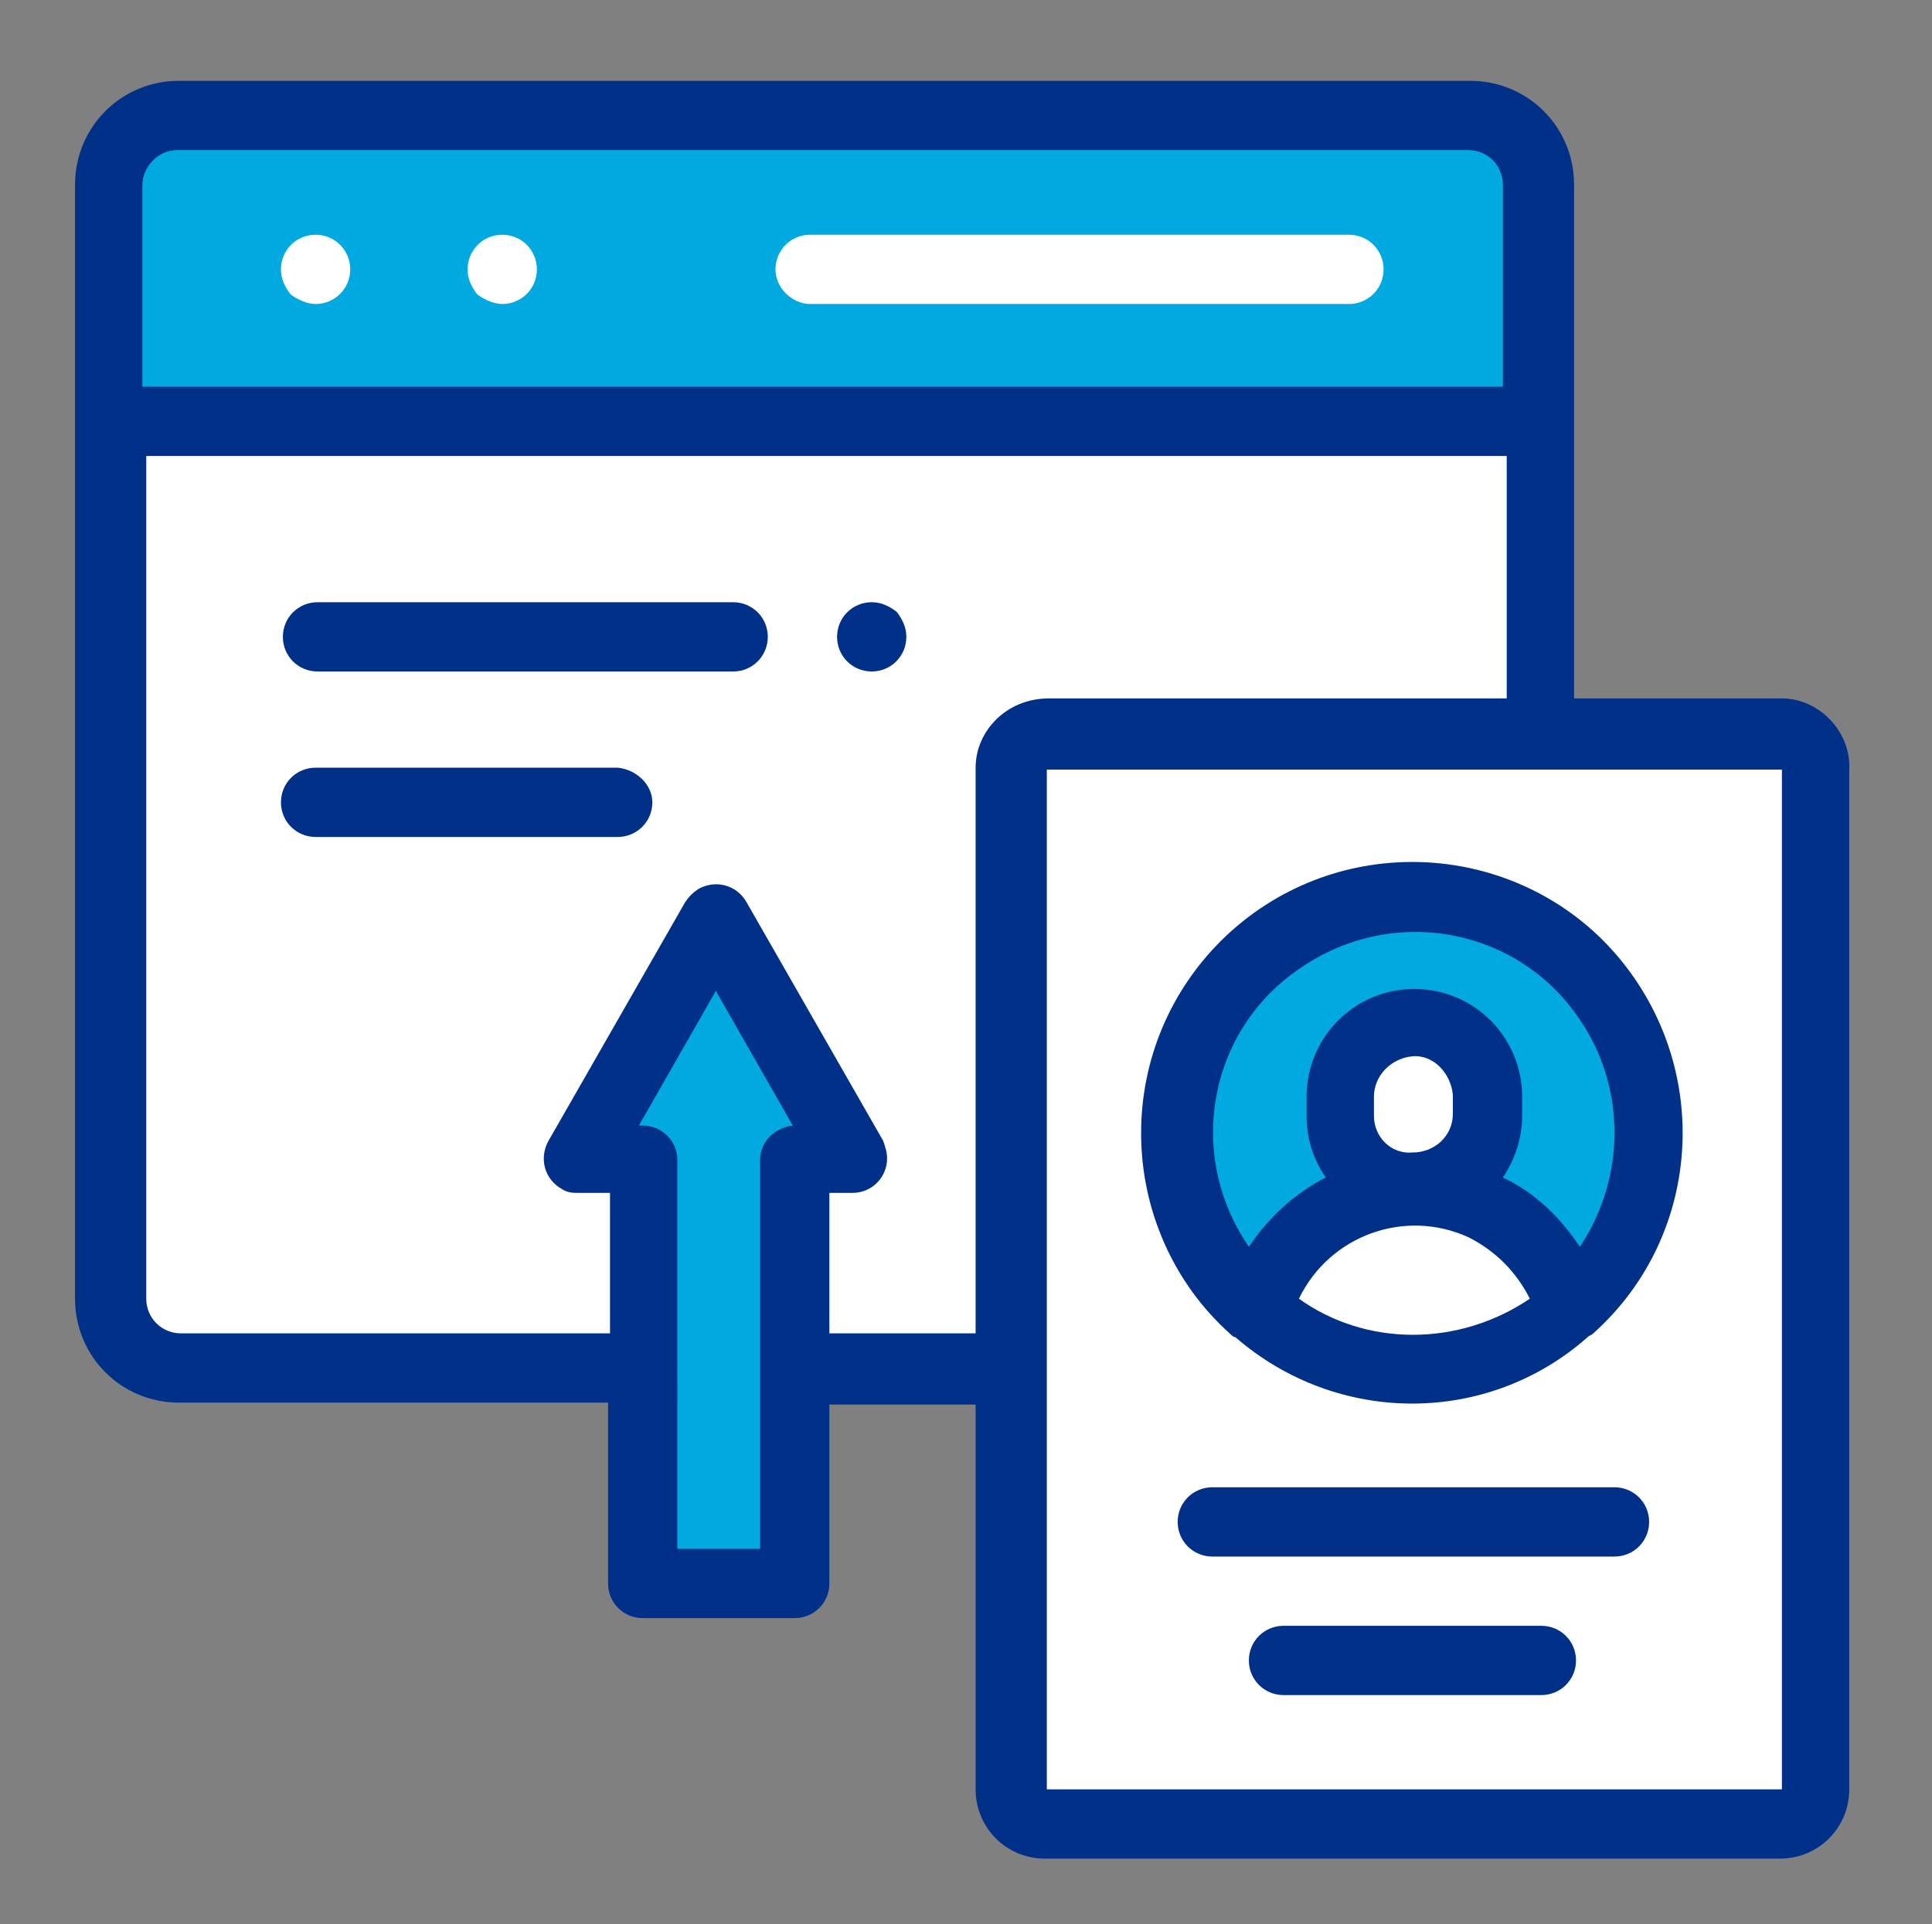
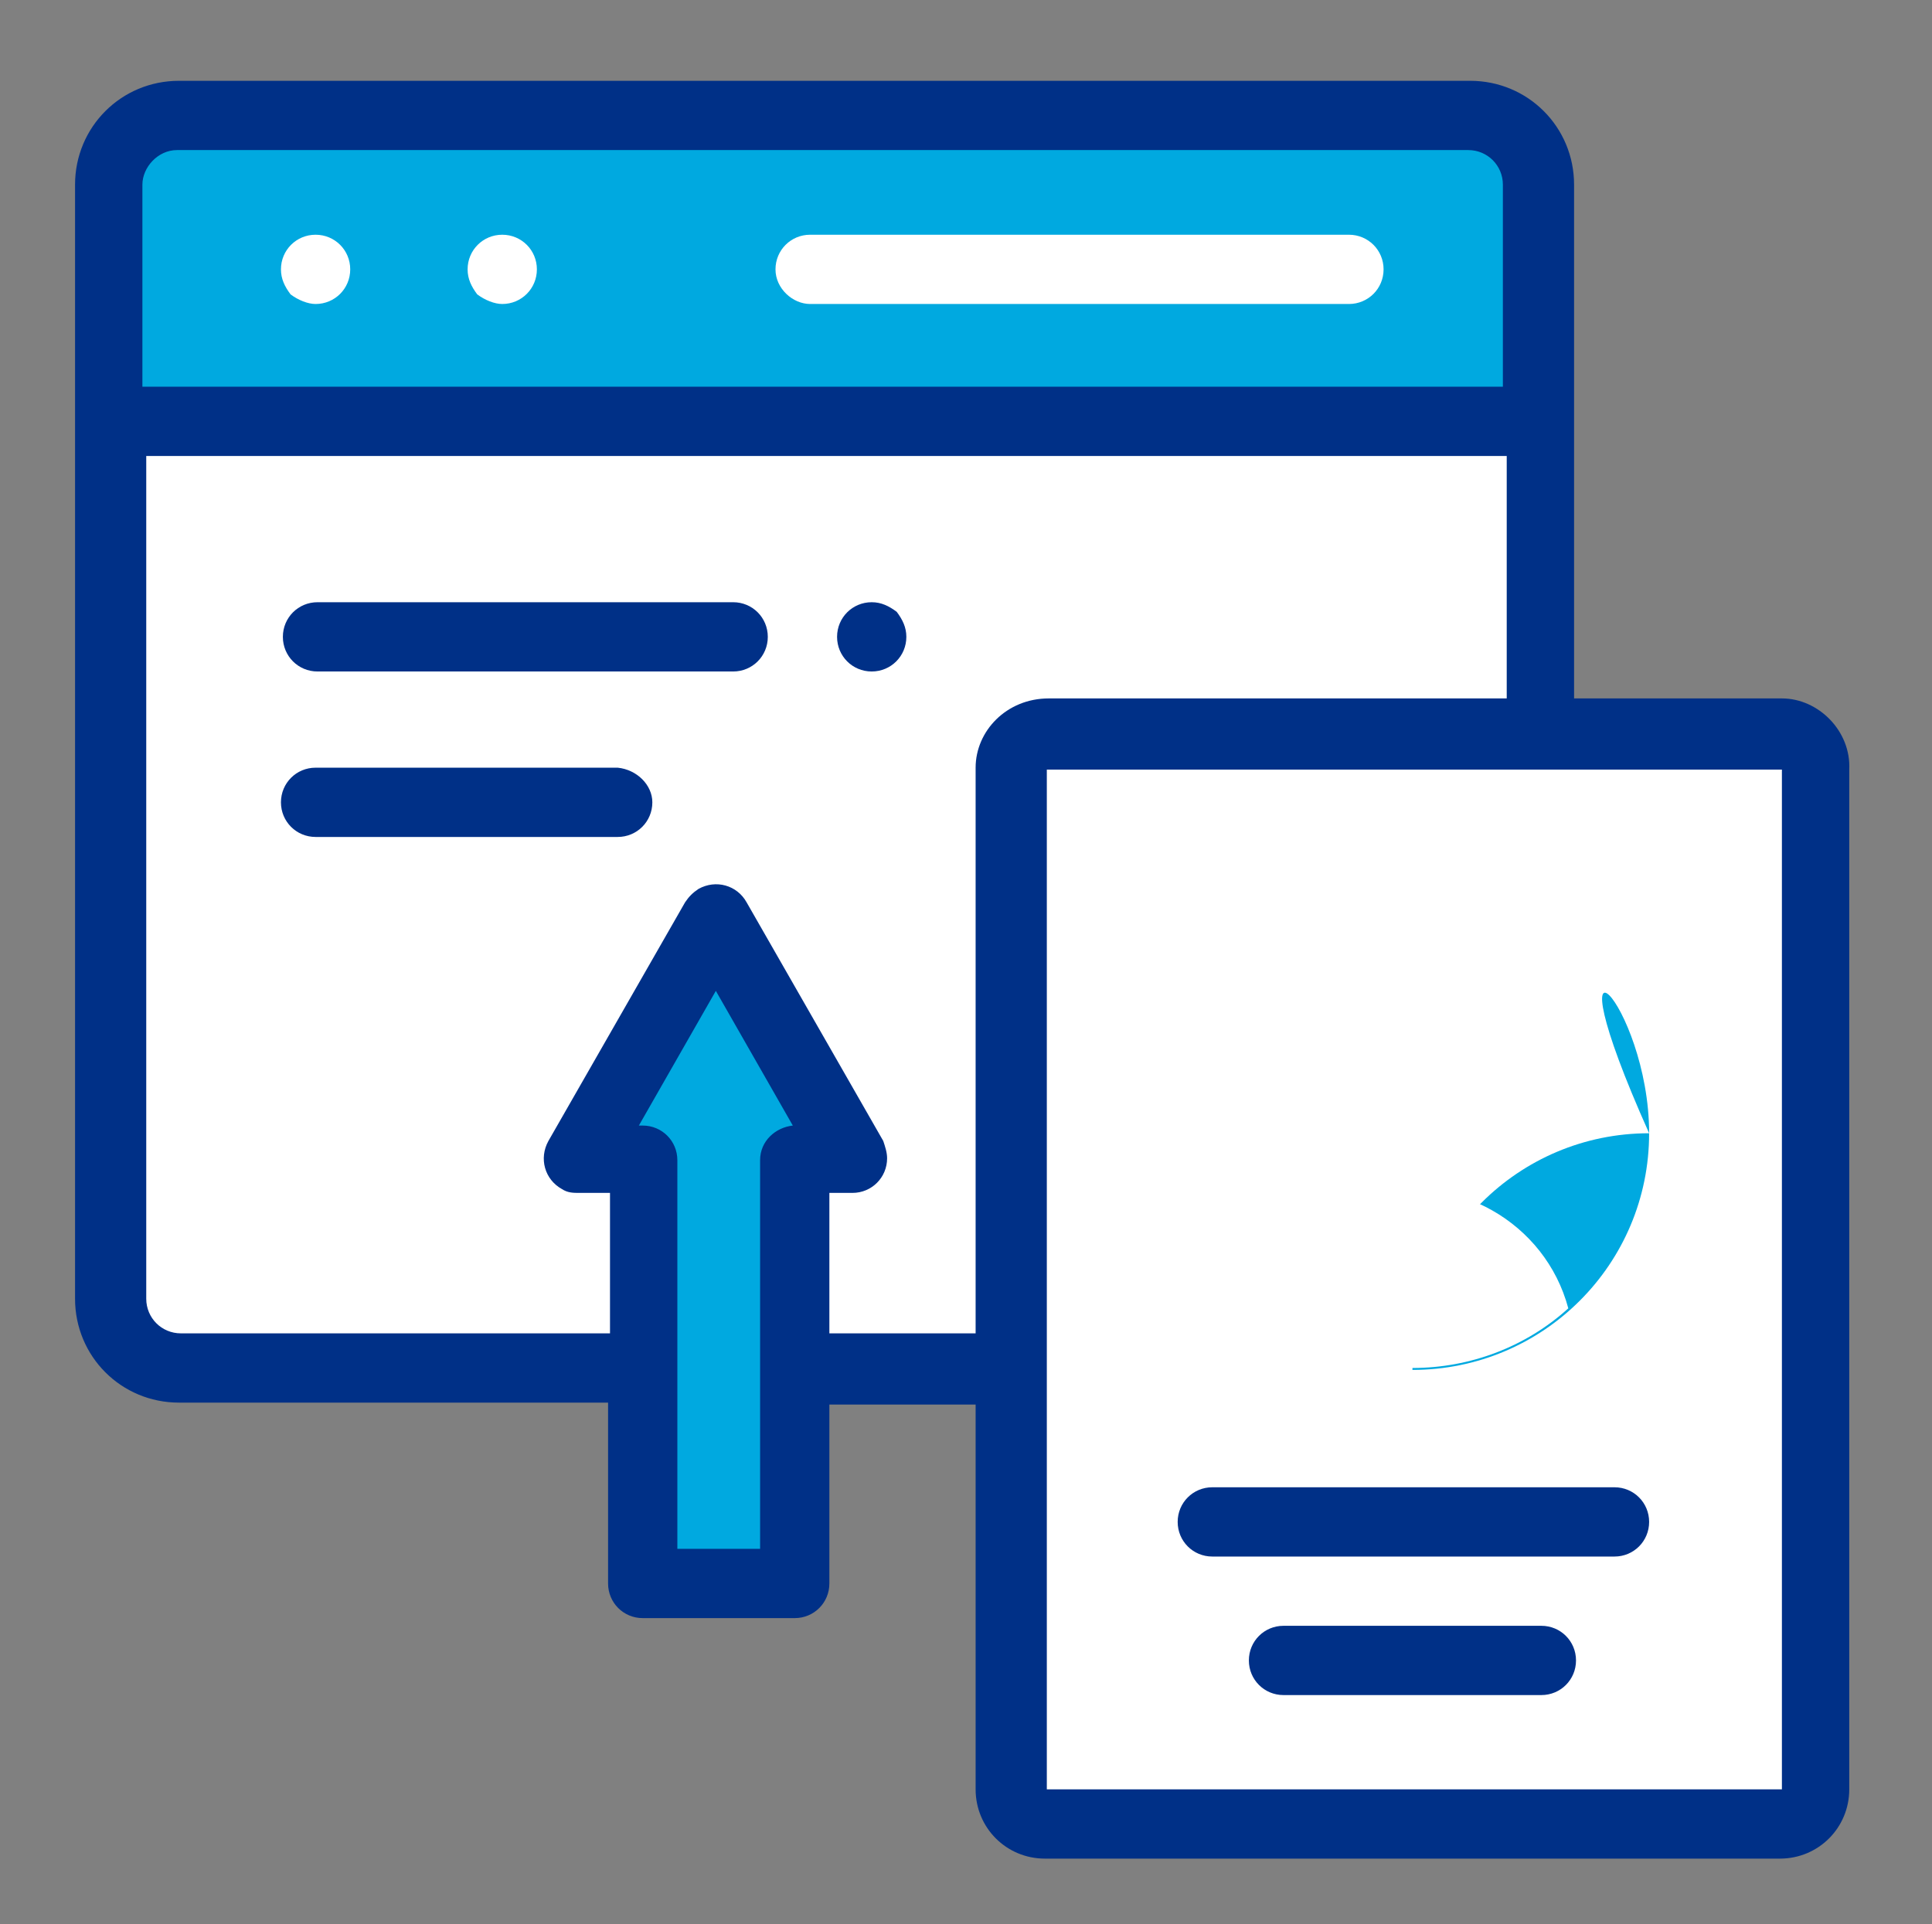
<svg xmlns="http://www.w3.org/2000/svg" version="1.1" id="Capa_1" x="0px" y="0px" viewBox="0 0 100.4 100" style="enable-background:new 0 0 100.4 100;" xml:space="preserve">
  <rect x="0" y="0" width="100.4" height="100" fill="#808080" stroke="none" />
  <style type="text/css">
	.st0{fill:none;}
	.st1{fill:#FFFFFF;}
	.st2{fill:#00A9E0;}
	.st3{fill:#003087;}
</style>
  <g id="Grupo_9541" transform="translate(-357 -923)">
    <rect id="Rectángulo_1135" x="357" y="923" class="st0" width="100" height="100" />
  </g>
  <g id="upload-2_1_" transform="translate(524 68)">
    <path id="Trazado_20080_1_" class="st1" d="M-447.7,3.1h-67.1c-2,0-3.6-1.6-3.6-3.6v-57.9c0-2,1.6-3.6,3.6-3.6c0,0,0,0,0,0h67.1   c2,0,3.6,1.6,3.6,3.6c0,0,0,0,0,0v57.9C-444.1,1.5-445.7,3.1-447.7,3.1z" />
    <path id="Trazado_20081_1_" class="st2" d="M-444.1-46.1h-74.3v-12.3c0-2,1.6-3.6,3.6-3.6c0,0,0,0,0,0h67.1c2,0,3.6,1.6,3.6,3.6   c0,0,0,0,0,0V-46.1z" />
    <path id="Trazado_20082_1_" class="st1" d="M-431.4,26.8h-38.2c-1,0-1.8-0.8-1.8-1.8v0v-53c0-1,0.8-1.8,1.8-1.8l0,0h38.2   c1,0,1.8,0.8,1.8,1.8v0v53C-429.6,26-430.4,26.8-431.4,26.8L-431.4,26.8z" />
-     <path id="Trazado_20083_1_" class="st2" d="M-438.3-9.1c0,6.8-5.5,12.3-12.3,12.3c-6.8,0-12.3-5.5-12.3-12.3   c0-6.8,5.5-12.3,12.3-12.3c0,0,0,0,0,0C-443.8-21.4-438.3-15.9-438.3-9.1z" />
+     <path id="Trazado_20083_1_" class="st2" d="M-438.3-9.1c0,6.8-5.5,12.3-12.3,12.3c0-6.8,5.5-12.3,12.3-12.3c0,0,0,0,0,0C-443.8-21.4-438.3-15.9-438.3-9.1z" />
    <path id="Trazado_20084_1_" class="st1" d="M-450.6,3.1c3,0,5.9-1.1,8.1-3.1c-1.2-4.5-5.9-7.1-10.3-5.9c-2.9,0.8-5.1,3-5.9,5.9   C-456.4,2.1-453.6,3.2-450.6,3.1z" />
-     <path id="Trazado_20085_1_" class="st1" d="M-446.7-11v1c0,2.1-1.7,3.8-3.8,3.8c-2.1,0-3.8-1.7-3.8-3.8v-1c0-2.1,1.7-3.8,3.8-3.8   C-448.4-14.8-446.7-13.1-446.7-11z" />
    <path id="Trazado_20086_1_" class="st2" d="M-482.7,14.3V-7.7h3l-7.1-12.4L-494-7.7h3.4v22.1" />
    <path id="Trazado_20087_1_" class="st1" d="M-507.6-52.2c1,0,1.8-0.8,1.8-1.8c0-1-0.8-1.8-1.8-1.8c-1,0-1.8,0.8-1.8,1.8   c0,0.5,0.2,0.9,0.5,1.3C-508.5-52.4-508-52.2-507.6-52.2z" />
    <path id="Trazado_20088_1_" class="st1" d="M-497.9-52.2c1,0,1.8-0.8,1.8-1.8c0-1-0.8-1.8-1.8-1.8s-1.8,0.8-1.8,1.8   c0,0.5,0.2,0.9,0.5,1.3C-498.8-52.4-498.3-52.2-497.9-52.2z" />
    <path id="Trazado_20089_1_" class="st1" d="M-481.9-52.2h28c1,0,1.8-0.8,1.8-1.8c0-1-0.8-1.8-1.8-1.8l0,0h-28c-1,0-1.8,0.8-1.8,1.8   C-483.7-53-482.8-52.2-481.9-52.2L-481.9-52.2z" />
    <path id="Trazado_20090_1_" class="st3" d="M-440.1,9.3H-461c-1,0-1.8,0.8-1.8,1.8s0.8,1.8,1.8,1.8h20.9c1,0,1.8-0.8,1.8-1.8   S-439.1,9.3-440.1,9.3L-440.1,9.3z" />
    <path id="Trazado_20091_1_" class="st3" d="M-443.9,16.5h-13.4c-1,0-1.8,0.8-1.8,1.8s0.8,1.8,1.8,1.8h13.4c1,0,1.8-0.8,1.8-1.8   S-442.9,16.5-443.9,16.5L-443.9,16.5z" />
-     <path id="Trazado_20092_1_" class="st3" d="M-450.6-23.2c-7.8,0-14.1,6.3-14.1,14.1c0,4,1.7,7.8,4.6,10.4c0.1,0.1,0.2,0.2,0.3,0.2   c5.3,4.6,13.1,4.6,18.3,0c0.1-0.1,0.2-0.1,0.3-0.2c5.8-5.2,6.2-14.1,1-19.9C-442.8-21.5-446.6-23.2-450.6-23.2z M-456.5-0.5   c1.6-3.3,5.5-4.7,8.8-3.2c1.4,0.7,2.5,1.8,3.2,3.2C-448.2,2-453,2-456.5-0.5z M-452.6-10v-1c0-1.1,0.9-2,2-2.1s2,0.9,2.1,2   c0,0,0,0,0,0v1c0,1.1-0.9,2-2.1,2C-451.7-8-452.6-8.9-452.6-10L-452.6-10z M-441.9-3.2c-1-1.5-2.3-2.8-4-3.6c0.6-0.9,1-2,1-3.2v-1   c0-3.1-2.5-5.6-5.6-5.6c-3.1,0-5.6,2.5-5.6,5.6v1c0,1.1,0.3,2.2,1,3.2c-1.6,0.8-3,2.1-4,3.6c-3.3-4.8-2.1-11.3,2.7-14.5   c4.8-3.3,11.3-2.1,14.5,2.7C-439.5-11.5-439.5-6.8-441.9-3.2L-441.9-3.2z" />
    <path id="Trazado_20093_1_" class="st3" d="M-431.4-31.7h-10.8v-26.7c0-3-2.4-5.4-5.4-5.4h-67.1c-3,0-5.4,2.4-5.4,5.4v57.9   c0,3,2.4,5.4,5.4,5.4h22.3v9.4c0,1,0.8,1.8,1.8,1.8h7.9c1,0,1.8-0.8,1.8-1.8v0V5h7.6v20c0,2,1.6,3.6,3.6,3.6h38.2   c2,0,3.6-1.6,3.6-3.6v-53C-427.8-30-429.5-31.7-431.4-31.7z M-514.8-60.2h67.1c1,0,1.8,0.8,1.8,1.8v10.5h-70.7v-10.5   C-516.6-59.3-515.8-60.2-514.8-60.2z M-484.5,12.5h-4.3V-7.7c0-1-0.8-1.8-1.8-1.8l0,0h-0.2l4-7l4,7c-0.9,0.1-1.7,0.8-1.7,1.8   L-484.5,12.5z M-473.3-28.1V1.3h-7.6v-7.3h1.2c1,0,1.8-0.8,1.8-1.8c0-0.3-0.1-0.6-0.2-0.9l-7.1-12.4c-0.5-0.9-1.6-1.2-2.5-0.7   c-0.3,0.2-0.5,0.4-0.7,0.7l-7.1,12.4c-0.5,0.9-0.2,2,0.7,2.5c0.3,0.2,0.6,0.2,0.9,0.2h1.6v7.3h-22.3c-1,0-1.8-0.8-1.8-1.8v-43.8   h70.7v12.6h-23.8C-471.7-31.7-473.3-30-473.3-28.1z M-431.4,25h-38.2v-53h38.2V25z" />
    <path id="Trazado_20094_1_" class="st3" d="M-485.9-36.7h-21.6c-1,0-1.8,0.8-1.8,1.8c0,1,0.8,1.8,1.8,1.8h21.6c1,0,1.8-0.8,1.8-1.8   C-484.1-35.9-484.9-36.7-485.9-36.7L-485.9-36.7z" />
    <path id="Trazado_20095_1_" class="st3" d="M-478.7-36.7c-1,0-1.8,0.8-1.8,1.8s0.8,1.8,1.8,1.8c1,0,1.8-0.8,1.8-1.8   c0-0.5-0.2-0.9-0.5-1.3C-477.8-36.5-478.2-36.7-478.7-36.7z" />
    <path id="Trazado_20096_1_" class="st3" d="M-491.9-28.1h-15.7c-1,0-1.8,0.8-1.8,1.8c0,1,0.8,1.8,1.8,1.8h15.7c1,0,1.8-0.8,1.8-1.8   C-490.1-27.2-490.9-28-491.9-28.1L-491.9-28.1z" />
  </g>
</svg>